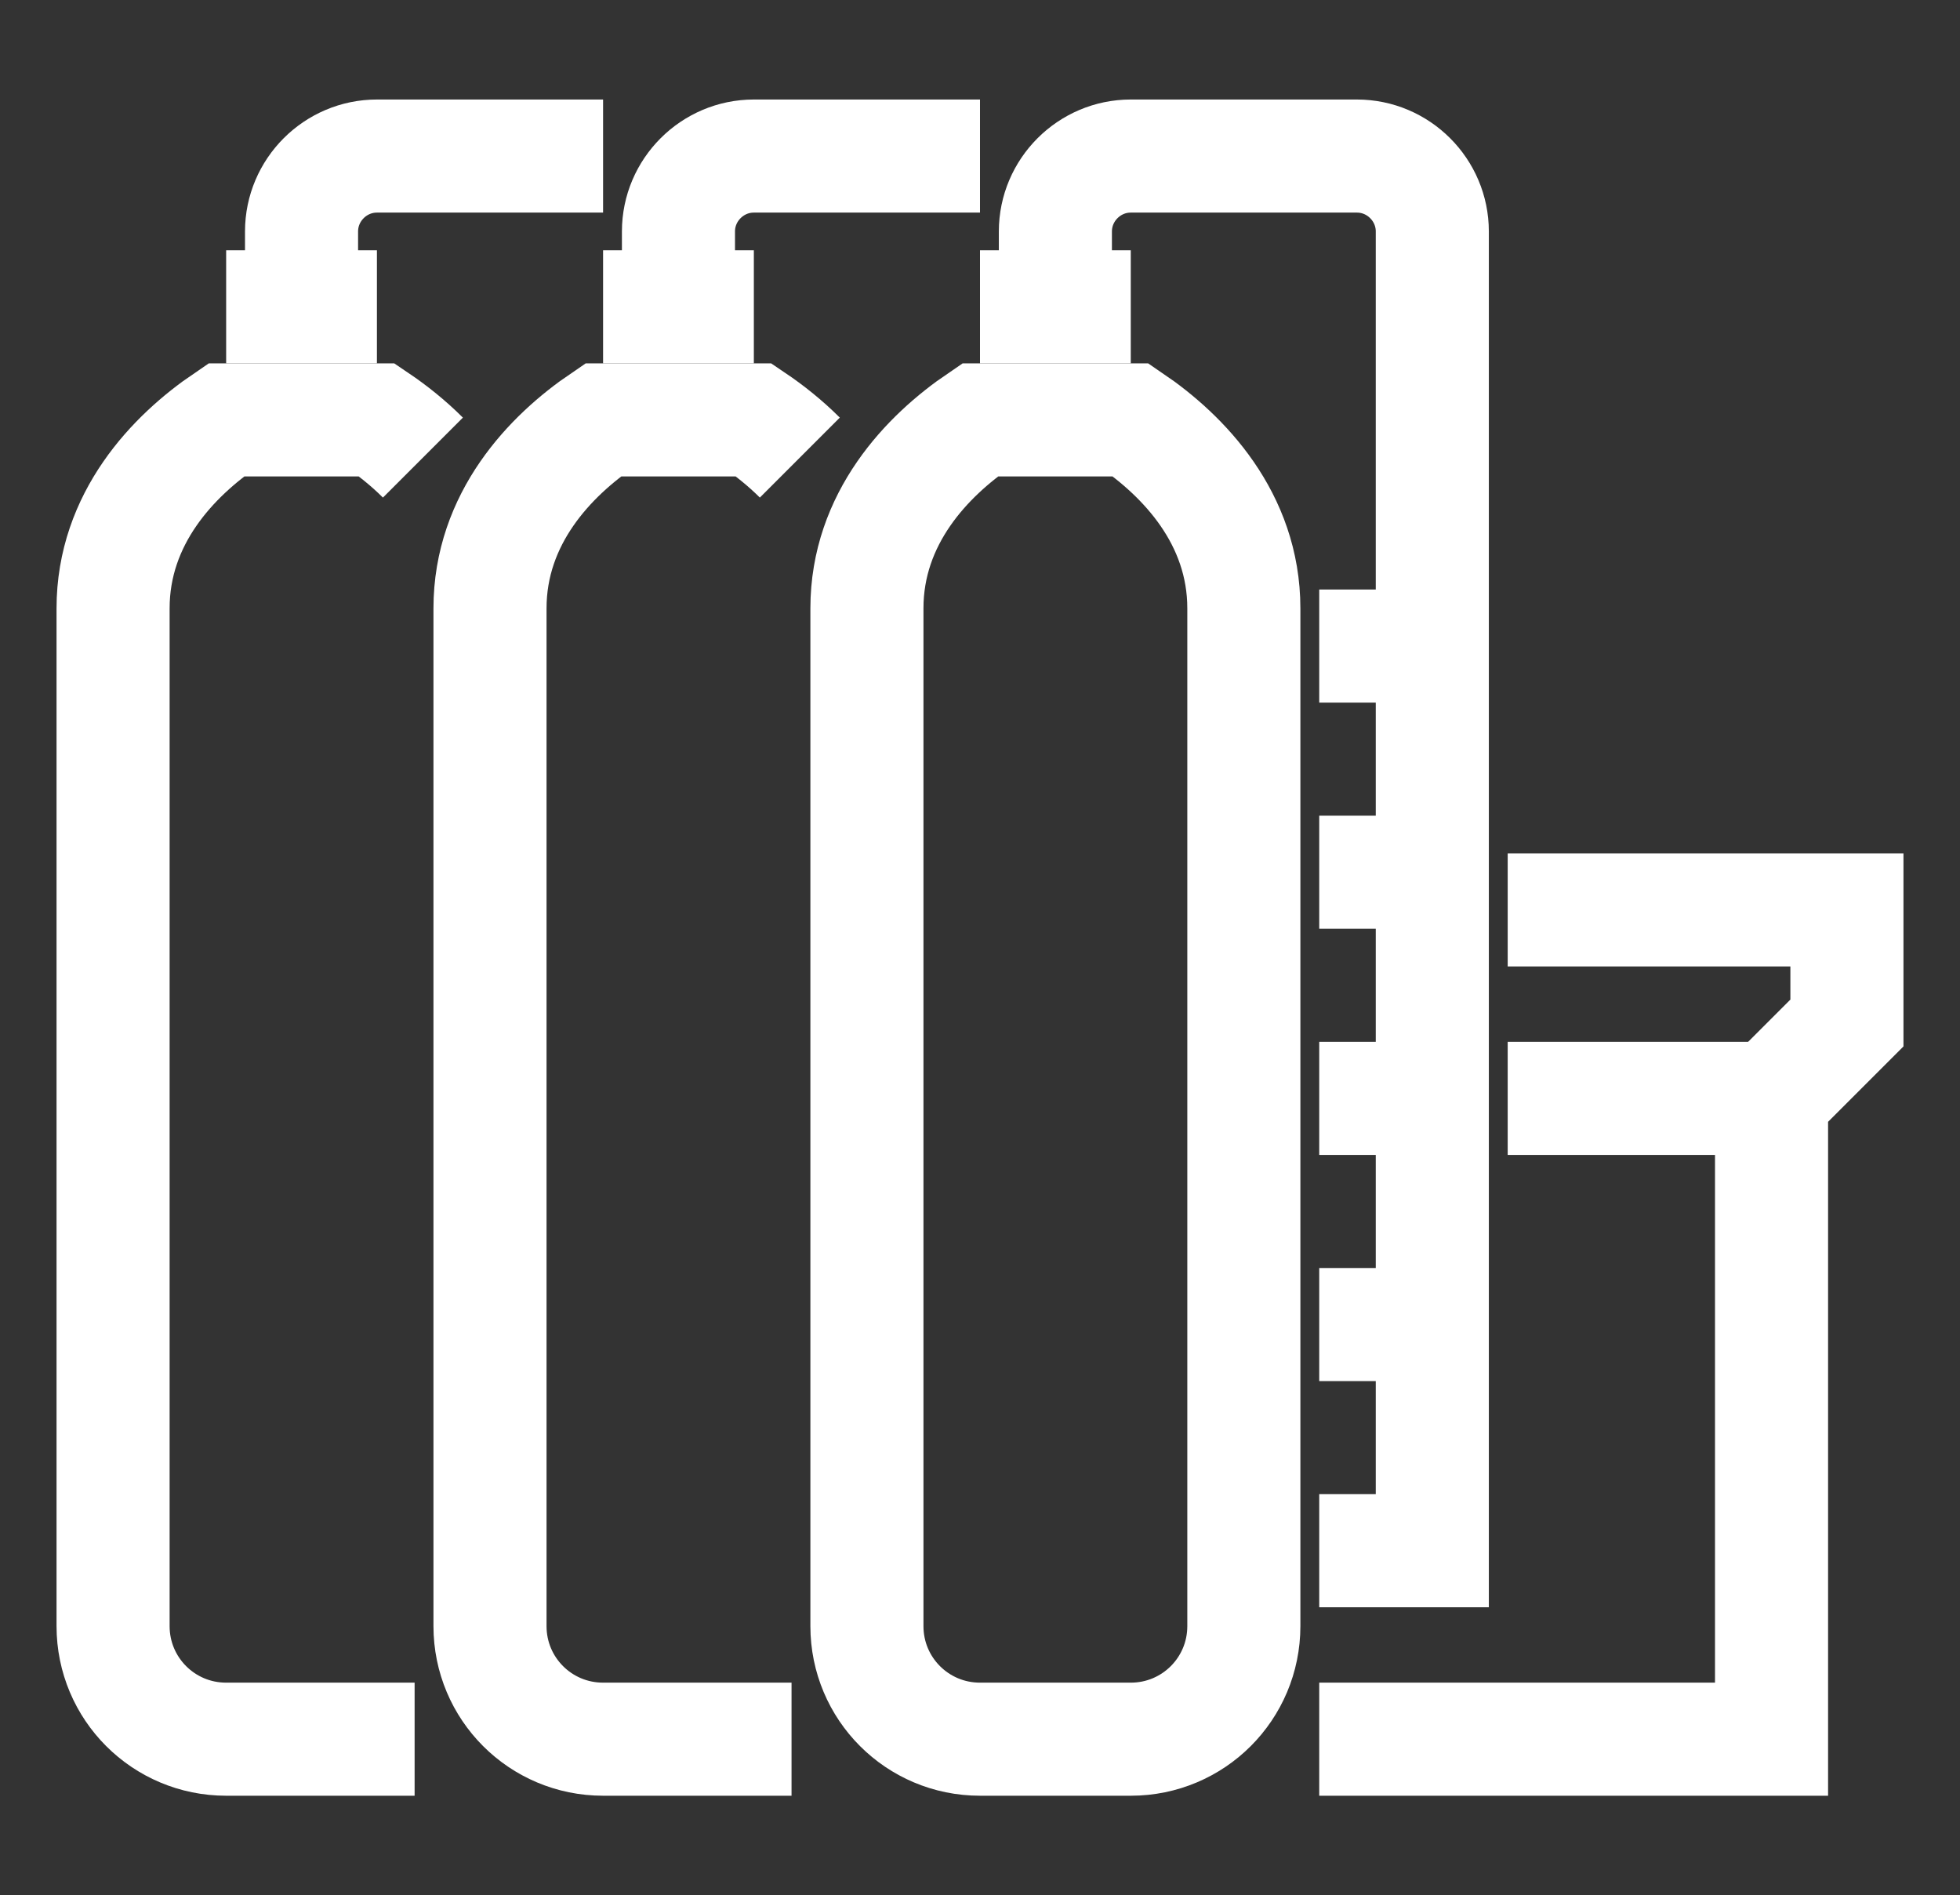
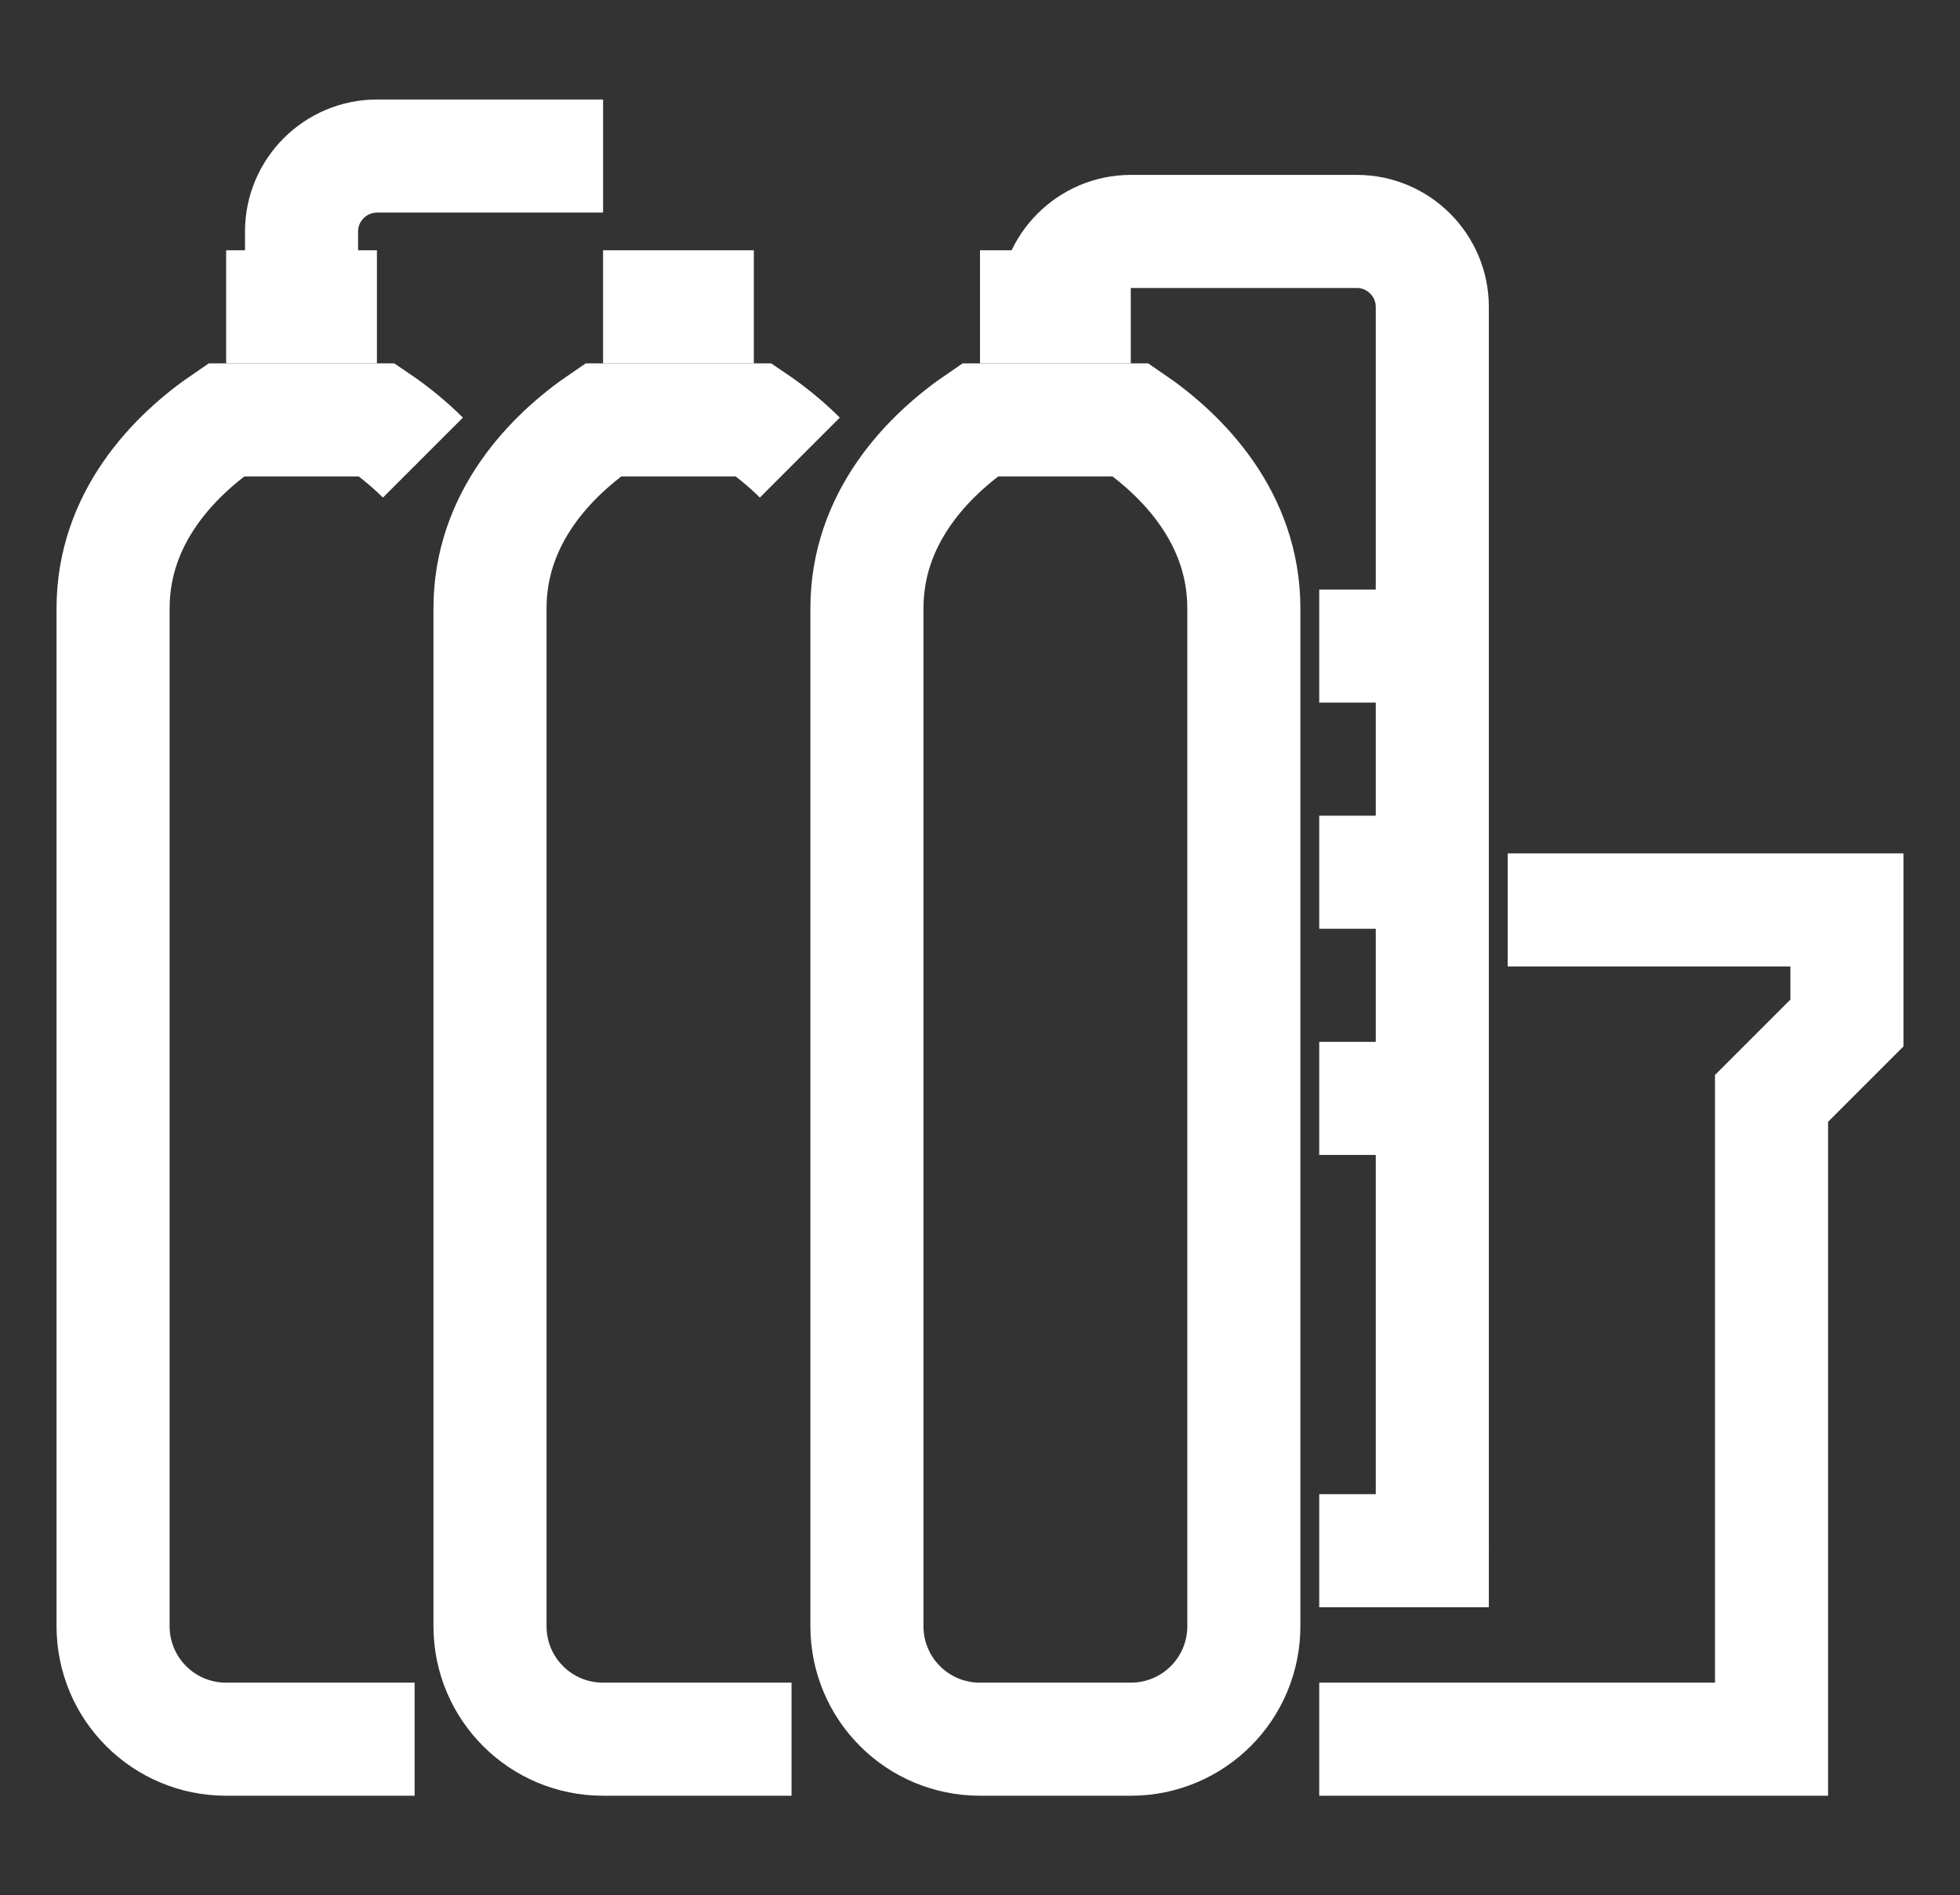
<svg xmlns="http://www.w3.org/2000/svg" id="Warstwa_1" viewBox="0 0 52 50.28">
  <rect x="0" y="0" width="52" height="50.28" fill="#333333" stroke="none" />
  <defs>
    <style>.cls-1{fill:none;stroke:#fff;stroke-miterlimit:10;stroke-width:3px;}</style>
  </defs>
  <path class="cls-1" d="M30,46.14c1.66,0,3-1.34,3-3V16.14c0-2.39-1.6-4.05-3-5h-4c-1.4,.95-3,2.61-3,5v27c0,1.66,1.34,3,3,3h4Z" />
-   <path class="cls-1" d="M28,8.14v-2c0-1.1,.9-2,2-2h6c1.1,0,2,.9,2,2V41.14h-3" />
+   <path class="cls-1" d="M28,8.14c0-1.1,.9-2,2-2h6c1.1,0,2,.9,2,2V41.14h-3" />
  <line class="cls-1" x1="35" y1="17.14" x2="38" y2="17.14" />
  <line class="cls-1" x1="26" y1="8.14" x2="30" y2="8.14" />
  <line class="cls-1" x1="35" y1="23.14" x2="38" y2="23.14" />
  <line class="cls-1" x1="35" y1="29.14" x2="38" y2="29.14" />
-   <line class="cls-1" x1="35" y1="35.14" x2="38" y2="35.14" />
  <path class="cls-1" d="M21.22,12.14c-.39-.39-.82-.73-1.22-1h-4c-1.4,.95-3,2.61-3,5v27c0,1.66,1.34,3,3,3h5" />
-   <path class="cls-1" d="M18,8.14v-2c0-1.1,.9-2,2-2h6" />
  <line class="cls-1" x1="16" y1="8.14" x2="20" y2="8.14" />
  <path class="cls-1" d="M11.22,12.14c-.39-.39-.82-.73-1.22-1H6c-1.4,.95-3,2.61-3,5v27c0,1.66,1.34,3,3,3h5" />
  <path class="cls-1" d="M8,8.14v-2c0-1.1,.9-2,2-2h6" />
  <line class="cls-1" x1="6" y1="8.14" x2="10" y2="8.14" />
  <polyline class="cls-1" points="40 24.14 49 24.14 49 27.14 47 29.14 47 46.14 35 46.14" />
-   <line class="cls-1" x1="47" y1="29.14" x2="40" y2="29.14" />
</svg>